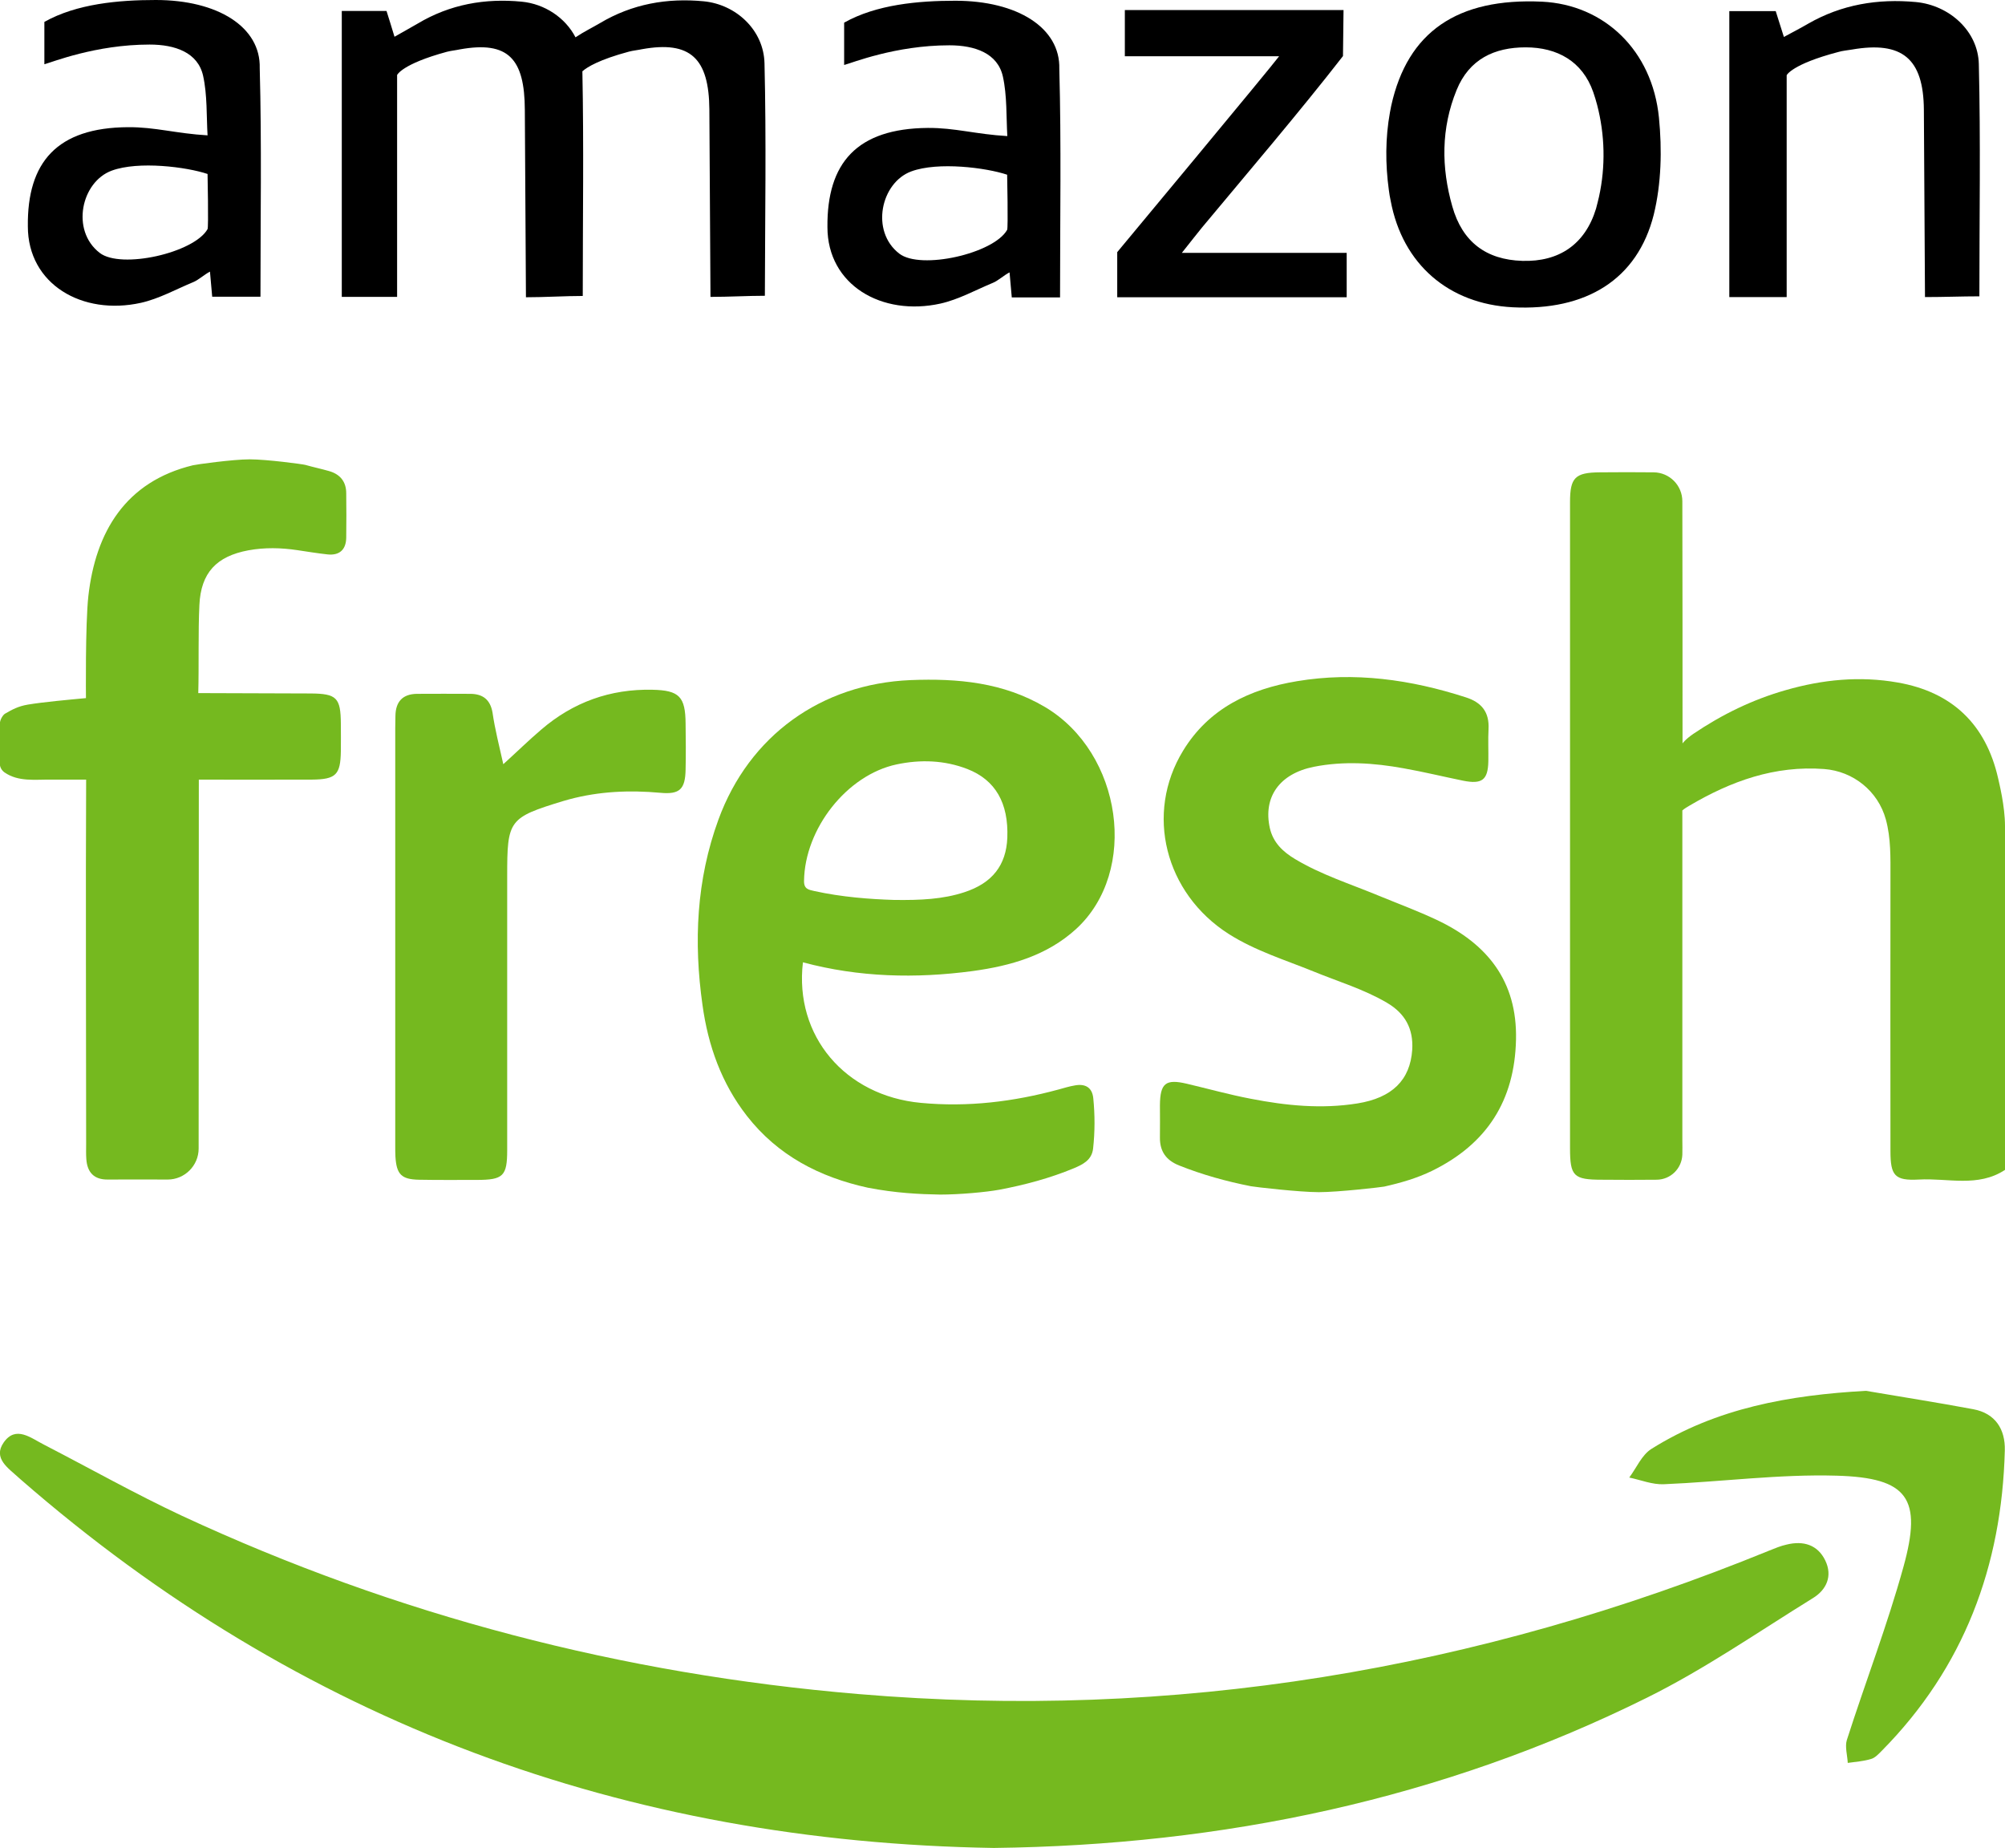
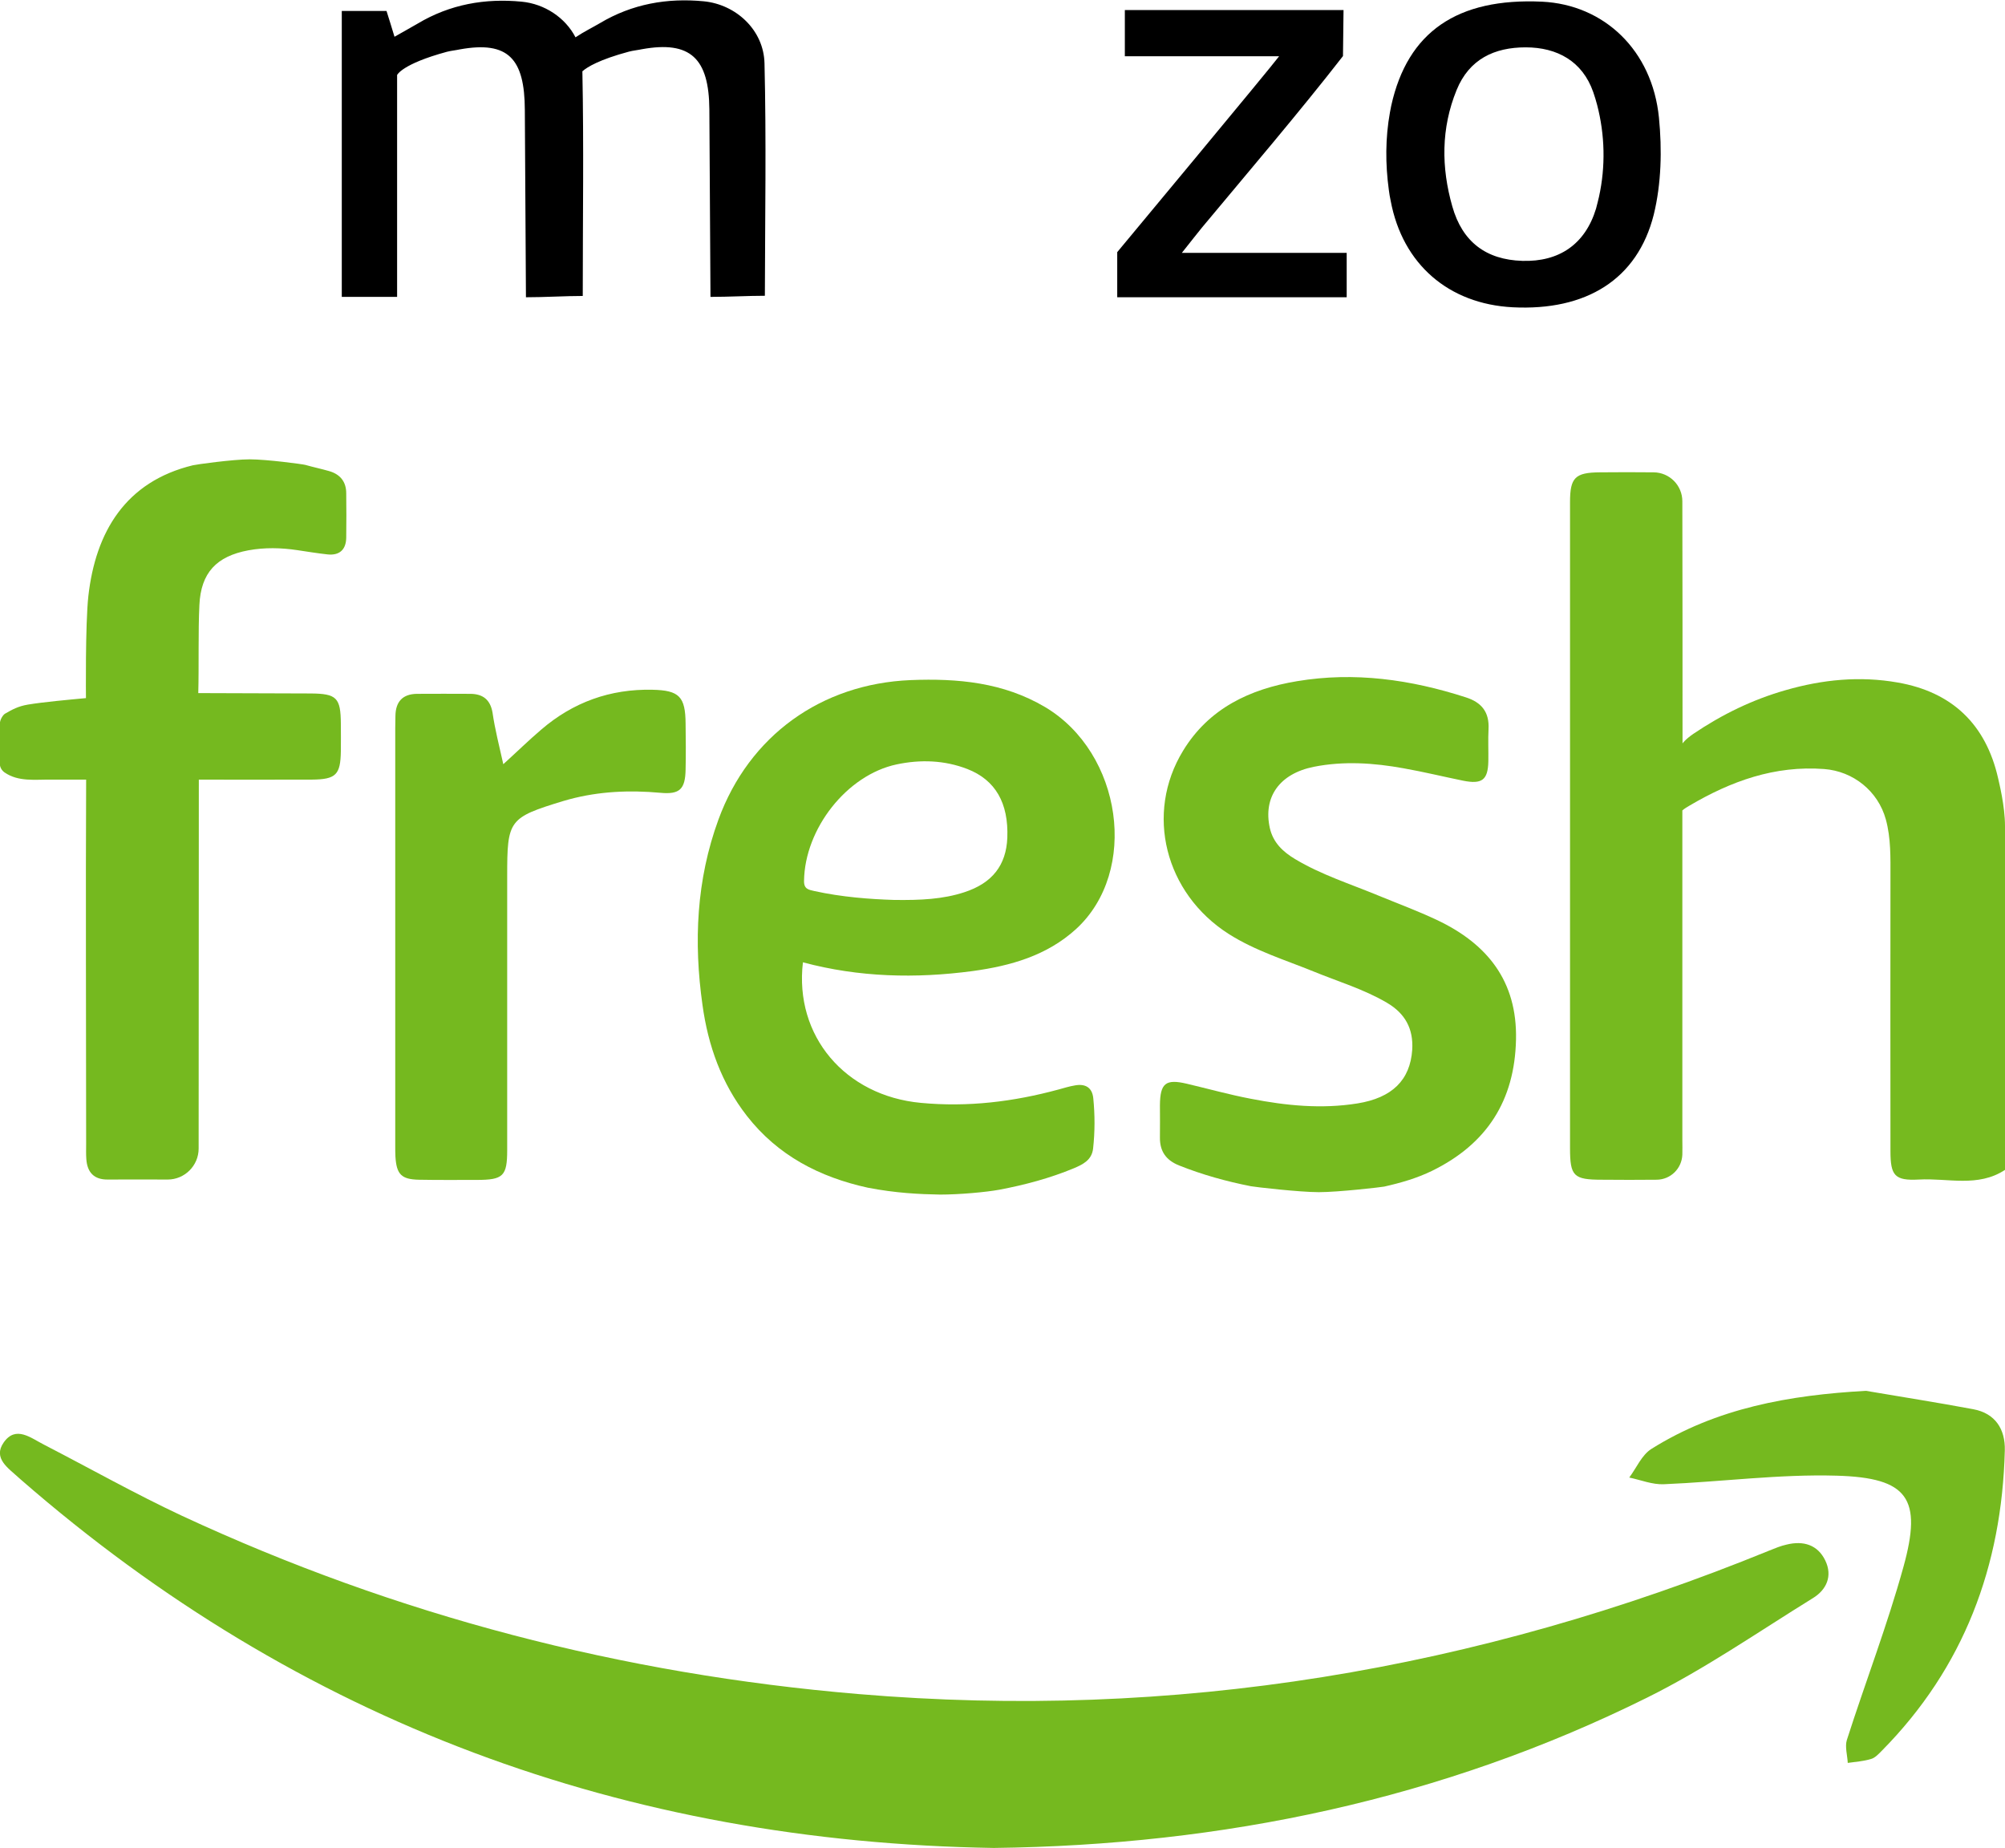
<svg xmlns="http://www.w3.org/2000/svg" version="1.1" id="Camada_1" x="0px" y="0px" viewBox="0 0 1080 995.3" style="enable-background:new 0 0 1080 995.3;" xml:space="preserve">
  <style type="text/css">
	.st0{fill:#76BA1F;}
	.st1{fill:#75B91F;}
</style>
  <g>
    <g>
      <path class="st0" d="M1080,630.1c-14.6,9.6-30.9,4.3-46.4,5.2c-13,0.7-15.3-2.1-15.3-15.3c-0.1-49.2,0-98.4,0-147.6    c0-10.4,0.3-20.9-2.5-31.1c-4.2-15.2-17.5-25.9-33.2-27.1c-26.6-2-50.2,6.5-72.7,19.8c-2.8,1.6-3.7,2.5-3.7,2.5    c0,56.6,0,120.8,0,177.4c0,2.7,0.1,5.3,0,8c-0.3,7.5-6.3,13.4-13.8,13.5c-9.8,0.1-19.7,0.1-29.5,0c-15.3,0-17.2-1.9-17.2-17    c0-72.6,0-145.1,0-217.7c0-43.4,0-86.8,0-130.3c0-13.1,2.7-15.9,16-16c9.7-0.1,19.4-0.1,29.1,0c8.5,0.1,15.4,7,15.4,15.6    c0.1,38.5,0.1,91.9,0.1,130.4c0,0,1.5-2.2,5.9-5.2c15.4-10.4,31.8-18.4,49.7-23.5c19.8-5.7,39.9-7.7,60.3-4.1    c29.3,5.1,47.5,22.5,54.1,51.6c0.5,2.4,3.7,14.8,3.7,25.8V630.1z" />
      <path class="st0" d="M467.5,639.7c-26.1-5.7-48.6-17.4-65.2-38.7c-13.7-17.6-20.9-37.9-23.9-59.7c-4.8-33.9-3.3-67.4,8.6-99.9    c16.5-45.1,55.3-73.1,103.5-75.1c25.3-1,49.9,1.2,72.4,14.5c41.6,24.7,50.7,88.5,16.7,119.6c-15.7,14.3-35.2,19.8-55.6,22.6    c-30.7,4.1-61.3,3.4-91.5-4.7c-4.7,39.7,22.8,71.9,63.5,75.7c25.3,2.4,49.9-0.6,74.2-7.2c2.9-0.8,5.8-1.7,8.8-2.2    c5.5-1,9.3,1,9.9,6.9c0.9,9,0.9,18.1-0.1,27.1c-0.7,6.2-5.4,8.5-10.3,10.6c-13,5.4-26.5,9-40.3,11.6c-7.1,1.3-21.4,2.6-31.8,2.6    C495.2,643.2,482.5,642.6,467.5,639.7z M481.5,484.7c14.6,0.2,26.4-0.4,37.8-4.1c15.2-4.9,22.7-14.6,23.3-29.4    c0.7-18.7-6.4-31.1-21.5-37c-12.4-4.8-25.3-5.2-38.1-2.5c-26.9,5.7-49.5,34.7-49.9,62.7c-0.1,4.5,2.5,4.8,5.5,5.5    C453.5,483.2,468.8,484.3,481.5,484.7z" />
      <path class="st1" d="M164.5,250.4c4.2,1.2,8.5,2.1,12.7,3.3c6,1.7,9.3,5.7,9.3,12c0.1,8,0.1,15.9,0,23.9c-0.1,6.4-3.6,9.7-10.1,9    c-5.5-0.6-10.9-1.5-16.3-2.3c-8.8-1.3-17.5-1.5-26.3,0.1c-17.2,3.2-25.6,12.1-26.4,29.5c-0.7,14-0.2,33.4-0.6,47.4    c0,0,42.6,0.1,60.5,0.2c14.1,0.1,16.2,2.3,16.3,16.3c0,4.9,0.1,9.9,0,14.8c-0.2,12.7-2.6,15.2-15.7,15.3c-15.4,0.1-60.8,0-60.8,0    c0,61.3-0.1,137.4-0.1,198.7c0,9.2-7.5,16.7-16.7,16.7c-10.7,0-21.5-0.1-32.2,0c-7.5,0.1-11.1-3.9-11.6-11    c-0.2-2.7-0.1-5.5-0.1-8.2c0-62.4-0.3-133.8,0-196.2c0,0-15.6,0-18.9,0c-8.6-0.1-17.6,1.3-25.1-3.9c-1.5-1.1-2.5-2.8-2.5-4.7V390    c0-2.6,1.9-5.1,2.8-5.6c3.8-2.2,7-4,12.3-4.9c8.4-1.4,21.8-2.6,31.3-3.5c0,0-0.4-39.7,1.3-55c3.9-34.5,20-61.6,56.3-70.4    c1.5-0.4,21.5-3.2,30.6-3.2C143.7,247.4,163.1,250,164.5,250.4z" />
      <path class="st0" d="M673.8,638.9c-13.2-2.6-26.2-6.2-38.7-11.2c-7-2.8-10.4-7.6-10.3-15.1c0.1-5.8,0-11.5,0-17.3    c0.1-11.9,3.1-14.3,14.5-11.6c11.5,2.7,22.9,5.9,34.5,8.1c19,3.7,38.1,5.6,57.4,2.5c18.7-3,28.4-12.6,29.5-28.9    c0.7-11.4-3.9-19.6-13.6-25.3c-12.4-7.3-26.2-11.4-39.4-16.8c-15.5-6.3-31.6-11.2-45.9-20.3c-34.3-21.9-45.2-64.9-24.5-98.7    c13.9-22.8,36-33.2,61.3-37.4c31-5.2,61.3-0.9,91,8.7c8.5,2.7,12.7,8,12.2,17.1c-0.3,5.8,0,11.5-0.1,17.3    c-0.2,10.1-3.4,12.5-13.5,10.5c-10.8-2.2-21.4-4.8-32.2-6.7c-16-2.9-32.2-4-48.3-0.8c-18.5,3.7-27.4,16.3-23.7,33    c1.8,7.9,7.1,12.8,13.6,16.7c14,8.4,29.5,13.3,44.5,19.5c10.7,4.4,21.5,8.4,31.9,13.3c27.1,12.8,43.3,32.9,42.6,64.4    c-0.7,33-15.8,56.3-45.2,70.7c-8.2,4-16.9,6.5-25.8,8.5c-1.4,0.3-24.7,3-35.2,3C700,642.1,675.8,639.3,673.8,638.9z" />
      <path class="st1" d="M271.1,411.6c7.5-6.8,13.7-12.9,20.4-18.6c17.2-14.8,37.2-22,59.9-21.5c14.5,0.3,17.8,3.7,17.9,18.3    c0.1,8.2,0.2,16.5,0,24.7c-0.2,10.5-3.1,13.5-13.6,12.5c-16.6-1.5-32.9-0.8-49,3.5c-1.1,0.3-2.1,0.6-3.2,0.9    c-29.5,9-30.3,10.2-30.3,40.4c0,49.2,0,98.4,0,147.6c0,14-2.1,16.1-16.3,16.1c-10.4,0-20.9,0.1-31.3-0.1    c-9.4-0.2-12-2.9-12.6-12.4c-0.1-1.9-0.1-3.8-0.1-5.8c0-75,0-150,0-225c0-2.2,0.1-4.4,0.1-6.6c0.1-7.6,3.8-11.8,11.6-11.9    c9.6-0.1,19.2,0,28.9,0c6.7,0.1,10.6,3.2,11.8,10.1C266.6,392.8,268.9,401.7,271.1,411.6z" />
    </g>
    <g>
      <path class="st1" d="M535.3,995.3c-198.4-3.2-373.9-67.5-524.2-198.5c-0.3-0.3-0.6-0.5-0.9-0.8c-5.6-5.2-14.2-10.5-8.2-19.1    c6.5-9.3,14.6-2.4,21.7,1.2c24.8,12.8,49.1,26.5,74.3,38.3c115.6,53.7,237.1,85.3,364.2,96c170,14.4,333.3-12.9,490.9-77.3    c3-1.2,6.1-2.5,9.3-3.2c9-2.2,16.7,0.1,20.8,8.6c4,8.3,0.7,15.7-6.6,20.2c-29.6,18.3-58.4,38.3-89.5,53.7    C776.6,969.2,658.7,993.8,535.3,995.3z" />
      <path class="st1" d="M1005.1,749.1c19.3,3.3,38.6,6.3,57.8,9.9c11.9,2.2,17.3,10.8,17,22.2c-1.6,62.3-22,117-66.3,161.8    c-1.7,1.7-3.6,3.8-5.8,4.4c-4,1.2-8.3,1.5-12.5,2.1c-0.2-4.1-1.6-8.7-0.5-12.3c10-31.2,21.8-61.8,30.5-93.3    c10.2-36.8,2.5-48-35.9-49.1c-31-0.9-62.1,3.3-93.1,4.6c-6.2,0.3-12.5-2.3-18.7-3.6c3.9-5.2,6.7-12.1,11.9-15.4    C924.7,758.3,963.9,751.4,1005.1,749.1z" />
      <path d="M748.1,102.3c-1.9-13.9-1.9-28,0.6-41.8c0.2-1.2,0.5-2.4,0.7-3.6c8.8-39.8,35.6-58.1,81.2-56C864,2.5,890,27,893.6,63.4    c1.7,17.2,1.3,35.5-2.8,52.2c-8.8,35-36.5,51.9-76,49.9c-34.5-1.8-59.3-23.2-65.7-57.3C748.7,106.2,748.3,104.2,748.1,102.3z     M861.3,106c3.6-16.3,3.2-33.4-1-49.5c-0.6-2.3-1.3-4.6-2.1-6.9c-5.8-16.6-19.4-24.1-36.4-24.1c-16.8,0-30.4,6.3-37.2,23    c-8.4,20.6-8.3,41.7-2.3,62.7c5.4,19.1,18.2,28.7,37.7,29.3c19.7,0.6,33.8-8.8,39.7-28.1C860.3,110.2,860.8,108.1,861.3,106z" />
-       <path d="M931.5,160c0-51.8,0-102.5,0-154c8.6,0,16.6,0,25,0c1.3,4.3,2.7,8.4,4.4,13.9c4.8-2.6,8.9-4.7,13-7.1    C992,2.4,1011.5-0.8,1032,1.1c18,1.7,33.5,15.6,33.9,33.4c1,41.3,0.3,82.7,0.3,125.1c-9.6,0-18.9,0.4-29.3,0.4    c0,0-0.4-72.2-0.6-100.9c-0.2-27.6-11.7-37.1-38.8-32.4c-2.4,0.4-4.9,0.6-7.3,1.3c-25.1,6.6-27.8,12.5-27.8,12.5    c0,27.1,0,114.1,0,119.5C951.5,160,942.2,160,931.5,160z" />
-       <path d="M140.3,159.8c-8.3,0-18,0-26,0l-1.2-13.5c-2.8,1.4-6.2,4.5-8.9,5.6c-9.4,3.9-18.5,9-28.3,11.2c-31.6,7-60.9-10-60.9-41.2    C14.6,87.4,30.7,68.7,69,68.5c14.6-0.1,25.7,3.4,42.8,4.4c-0.6-10.1-0.1-21.8-2.4-32.1c-2.8-12.5-15-16.8-28.8-16.8    c-29.2,0-52.7,9.6-56.7,10.6V11.8C41.3,2,64,0,83.9,0c33.5,0,56.6,14.6,56,36.7C141,77.2,140.3,117.8,140.3,159.8z M60.2,91.9    c-16.4,6-22.2,32.2-6.5,44.3c11.5,8.9,50.9,0,58.1-12.8c0.6-1,0-29.7,0-29.7C100.5,89.9,74.6,86.6,60.2,91.9z" />
-       <path d="M571,160.2c-8.3,0-18,0-26,0l-1.2-13.5c-2.8,1.4-6.2,4.5-8.9,5.6c-9.4,3.9-18.5,9-28.3,11.2c-31.6,7-60.9-10-60.9-41.2    c-0.3-34.5,15.8-53.1,54.1-53.4c14.6-0.1,25.7,3.4,42.8,4.4c-0.6-10.1-0.1-21.8-2.4-32.1c-2.8-12.5-15-16.8-28.8-16.8    c-29.2,0-52.7,9.6-56.7,10.6V12.2c17.4-9.8,40-11.8,59.9-11.8c33.5,0,56.6,14.6,56,36.7C571.7,77.6,571,118.1,571,160.2z     M490.9,92.3c-16.4,6-22.2,32.2-6.5,44.3c11.5,8.9,50.9,0,58.1-12.8c0.6-1,0-29.7,0-29.7C531.2,90.3,505.3,87,490.9,92.3z" />
      <path d="M605.9,30.3c0-9.2,0-16.1,0-24.9c8.2,0,88.1,0,117.8,0l-0.3,24.8c-23.4,30.1-51.5,63-75.9,92.3c-3,3.7-5.9,7.4-10.9,13.7    c31.3,0,59.7,0,88.8,0c0,8.8,0,15.9,0,23.9c-40.6,0-82.5,0-123.6,0v-24.3c0,0,83.2-100,87.2-105.5C660,30.3,633.6,30.3,605.9,30.3    z" />
      <path d="M411.8,34.1c-0.4-17.9-15.3-31.7-32.7-33.4c-19.7-1.9-38.6,1.4-56,11.8c-3.7,2.2-8.3,4.4-13.1,7.6    c-5.5-10.6-16.6-18-29-19.2c-19.7-1.9-38.6,1.4-56,11.8c-3.9,2.3-8,4.5-12.5,7.1c-1.7-5.5-2.9-9.6-4.3-13.9c-8.1,0-15.8,0-24.1,0    c0,51.5,0,102.2,0,154c10.3,0,19.3,0,29.8,0c0-5.4,0-92.4,0-119.5c0,0,2.5-5.9,26.8-12.5c2.3-0.6,4.7-0.8,7-1.3    c26.1-4.7,34.9,5,35,32.6c0.2,28.7,0.6,100.9,0.6,100.9c10,0,21.3-0.7,30.6-0.7c0-41,0.6-81.1-0.2-121c2.6-2.3,9.1-6.3,25.1-10.6    c2.3-0.6,4.7-0.8,7-1.3c26.1-4.7,36.1,4.9,36.3,32.5c0.2,28.7,0.6,100.9,0.6,100.9c10,0,20-0.6,29.3-0.6    C412.1,116.8,412.8,75.4,411.8,34.1z" />
    </g>
  </g>
</svg>